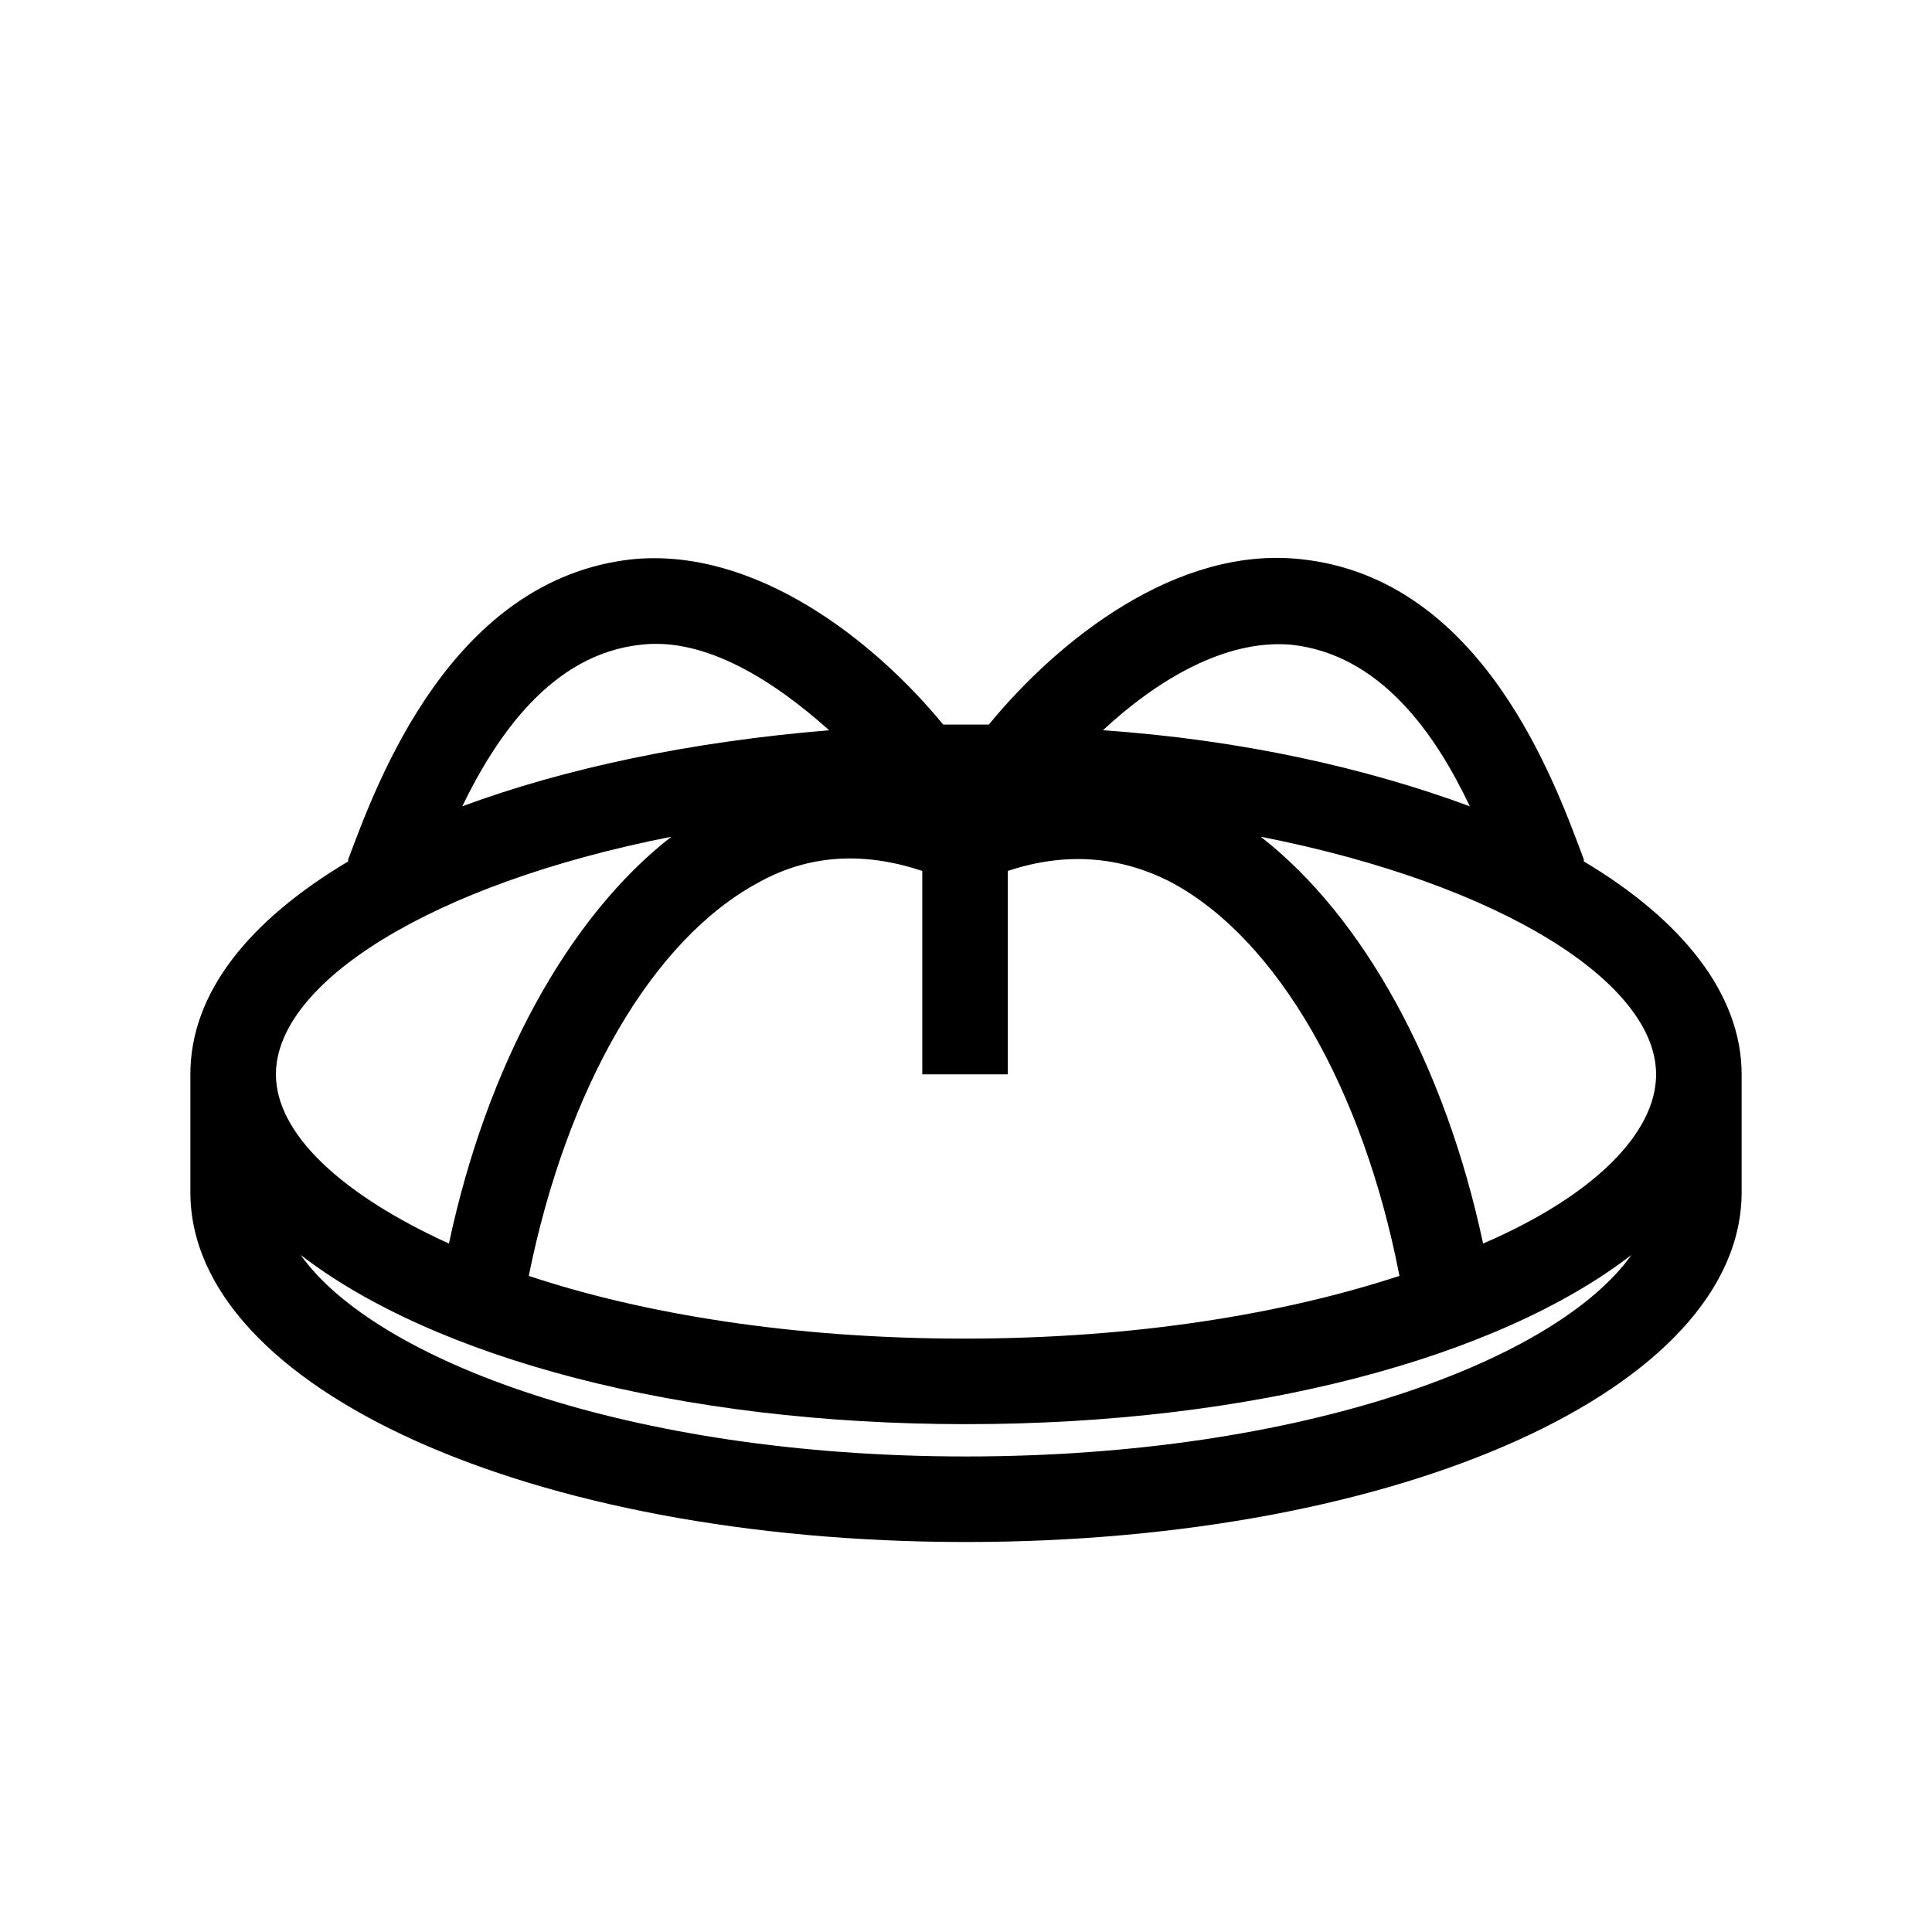
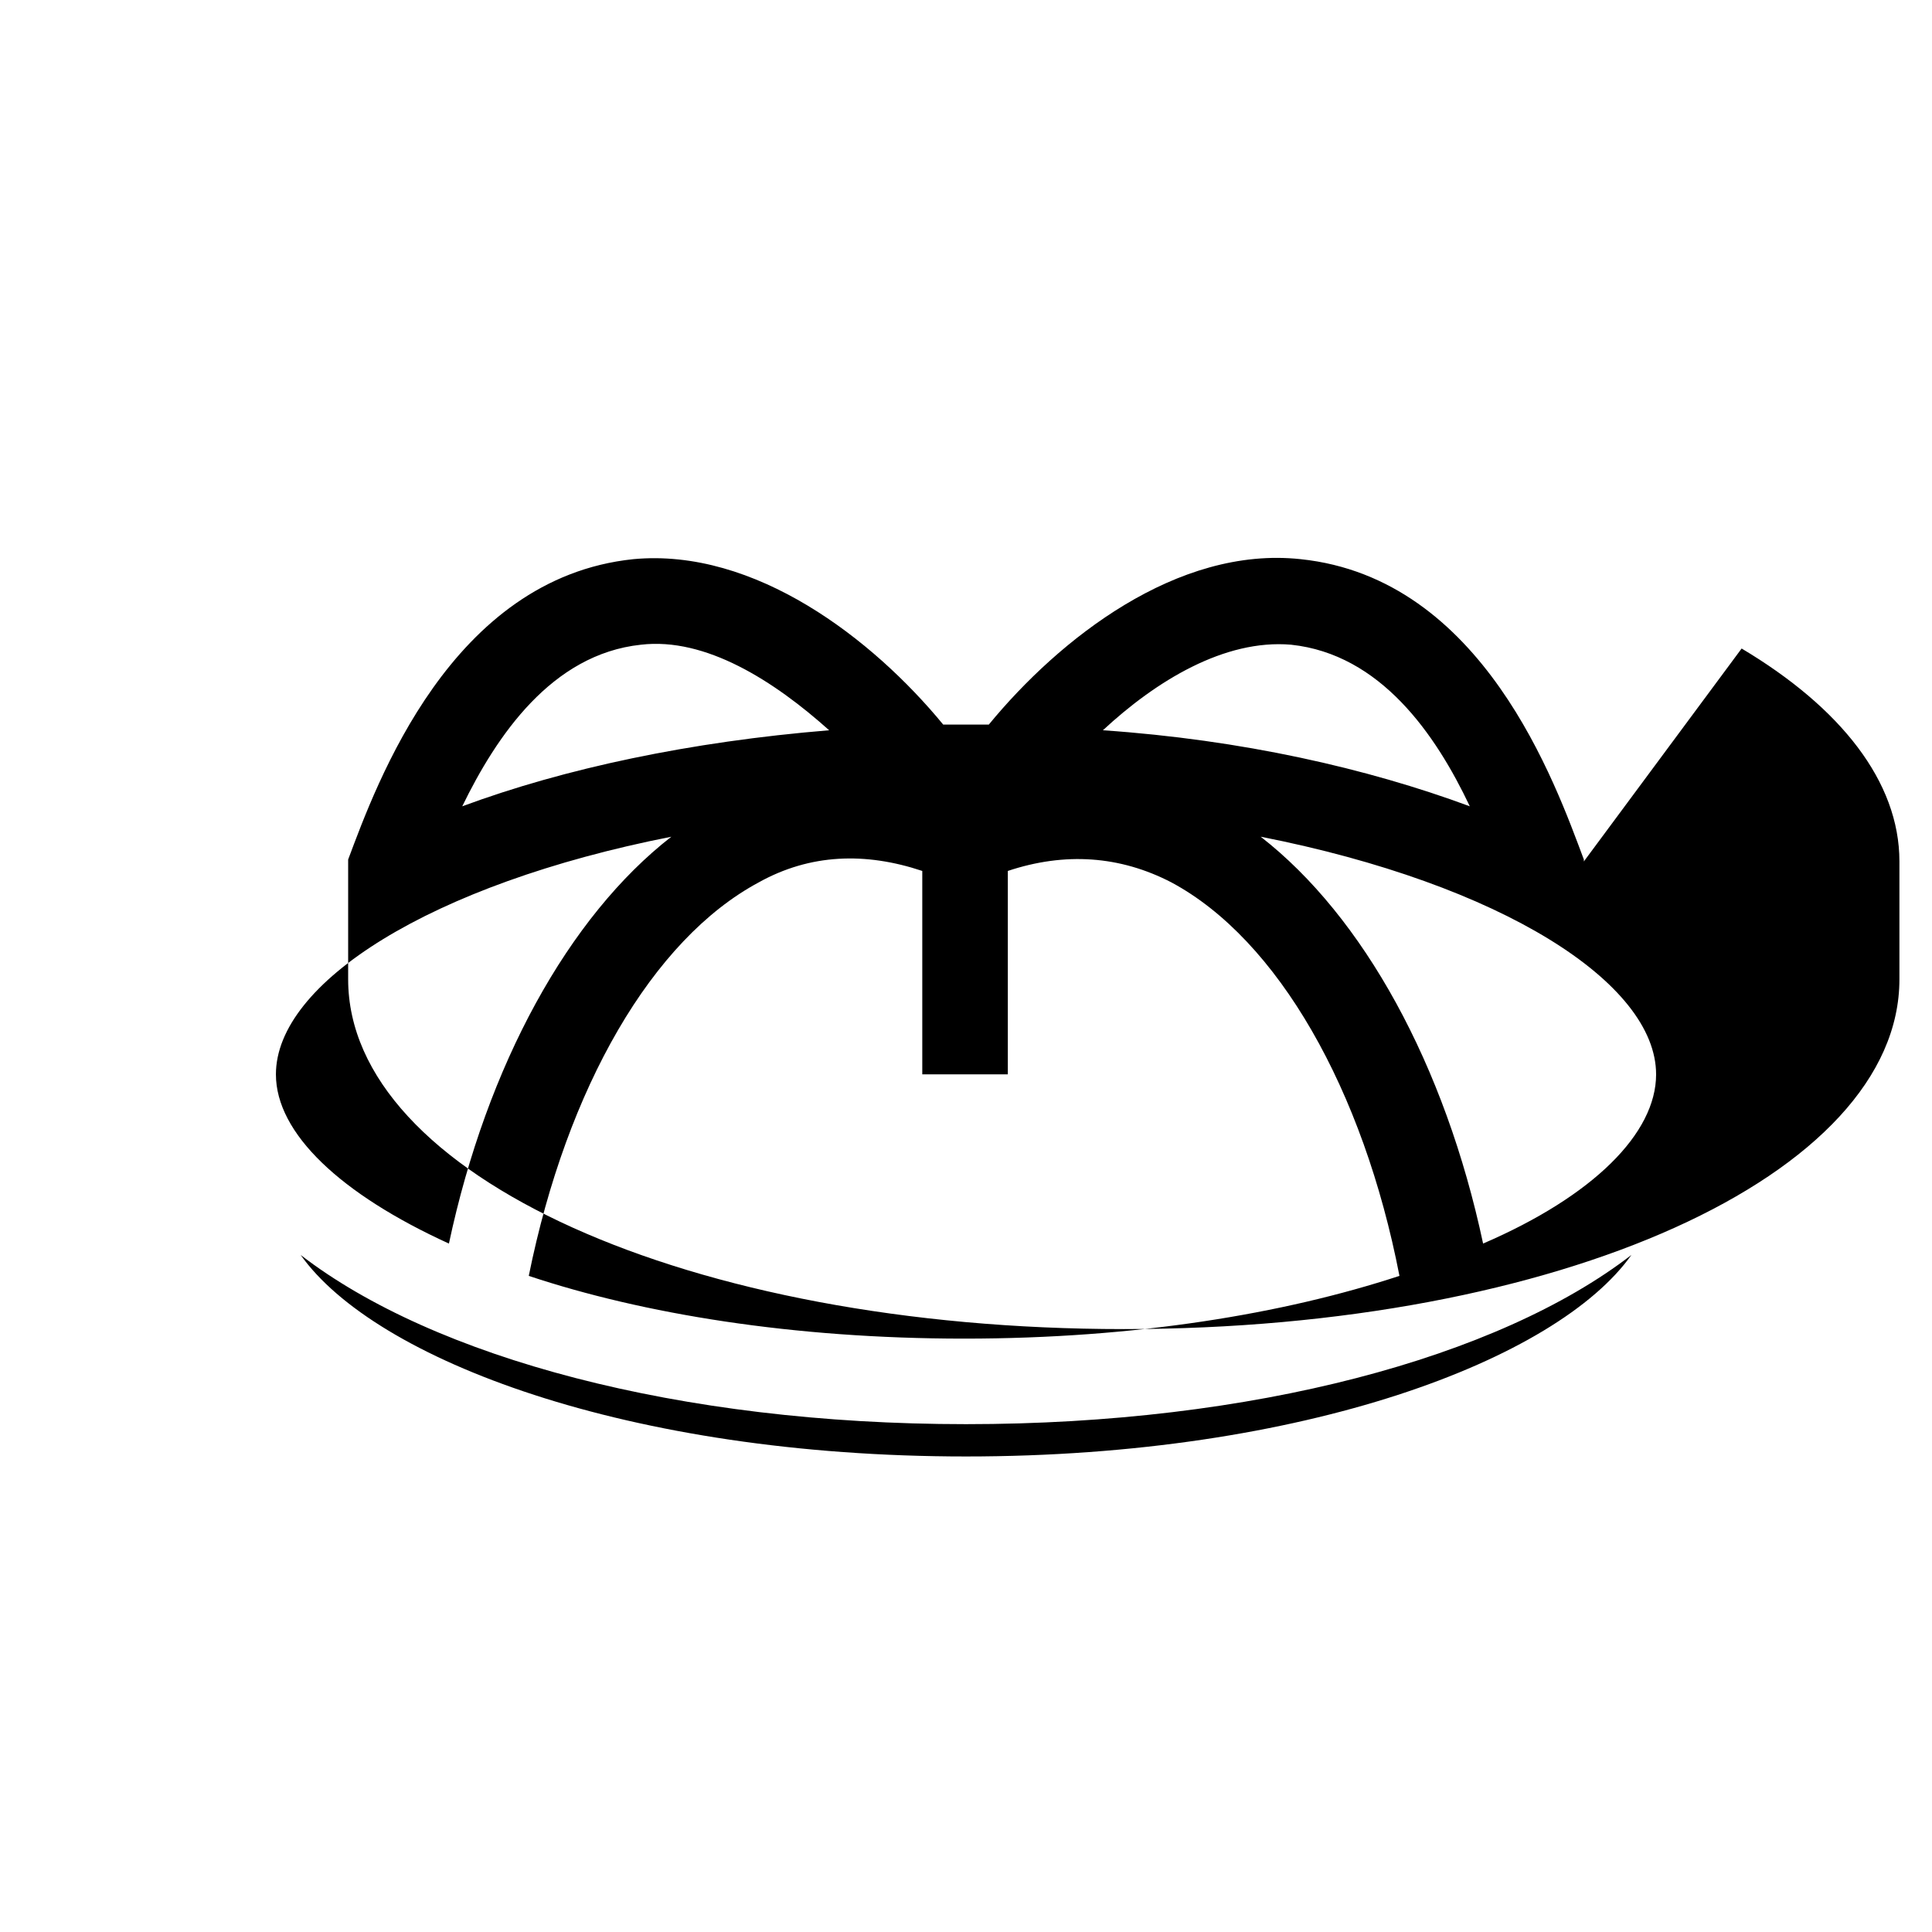
<svg xmlns="http://www.w3.org/2000/svg" fill="#000000" width="800px" height="800px" version="1.1" viewBox="144 144 512 512">
-   <path d="m563.74 372.29v-0.504c-7.559-20.152-26.703-74.562-75.066-79.602-32.746-3.527-63.984 21.16-82.625 43.832h-6.047-6.047c-18.641-22.672-49.879-46.855-82.121-43.832-48.367 5.039-68.016 59.449-75.57 79.602v0.504c-26.199 15.617-41.816 34.762-41.816 56.426v31.234c0 51.891 90.184 92.699 205.55 92.699s205.55-40.809 205.55-92.699v-31.234c0-21.16-15.621-40.809-41.816-56.426zm19.145 56.426c0 15.617-16.625 32.242-45.848 44.84-10.078-47.359-31.738-86.656-58.945-107.82 63.984 12.598 104.79 38.793 104.79 62.977zm-237.8-50.883c13.602-7.559 28.215-8.062 43.328-3.023v53.906h22.672v-53.906c15.113-5.039 29.727-4.031 43.328 3.023 28.215 15.113 50.883 54.914 60.457 104.29-30.73 10.078-70.031 16.625-115.37 16.625-45.344 0-85.145-6.551-115.37-16.625 10.074-49.879 32.746-89.176 60.957-104.29zm141.07-62.977c23.68 2.519 38.289 23.68 47.359 42.824-27.207-10.078-60.457-17.633-97.234-20.152 14.105-13.102 32.242-24.184 49.875-22.672zm-172.3 0c17.129-2.016 35.266 9.574 49.879 22.672-36.777 3.023-70.031 10.078-97.234 20.152 9.066-18.641 23.676-40.305 47.355-42.824zm8.059 50.883c-27.207 21.16-48.871 60.457-58.945 107.82-28.719-13.098-45.848-29.223-45.848-44.84 0.004-24.184 40.812-50.379 104.79-62.977zm78.094 164.24c-89.68 0-156.68-25.695-176.33-53.402 35.266 27.207 100.26 44.84 176.33 44.84s141.07-17.633 176.33-44.84c-19.648 27.707-86.656 53.402-176.33 53.402z" />
+   <path d="m563.74 372.29v-0.504c-7.559-20.152-26.703-74.562-75.066-79.602-32.746-3.527-63.984 21.16-82.625 43.832h-6.047-6.047c-18.641-22.672-49.879-46.855-82.121-43.832-48.367 5.039-68.016 59.449-75.57 79.602v0.504v31.234c0 51.891 90.184 92.699 205.55 92.699s205.55-40.809 205.55-92.699v-31.234c0-21.16-15.621-40.809-41.816-56.426zm19.145 56.426c0 15.617-16.625 32.242-45.848 44.84-10.078-47.359-31.738-86.656-58.945-107.82 63.984 12.598 104.79 38.793 104.79 62.977zm-237.8-50.883c13.602-7.559 28.215-8.062 43.328-3.023v53.906h22.672v-53.906c15.113-5.039 29.727-4.031 43.328 3.023 28.215 15.113 50.883 54.914 60.457 104.29-30.73 10.078-70.031 16.625-115.37 16.625-45.344 0-85.145-6.551-115.37-16.625 10.074-49.879 32.746-89.176 60.957-104.29zm141.07-62.977c23.68 2.519 38.289 23.68 47.359 42.824-27.207-10.078-60.457-17.633-97.234-20.152 14.105-13.102 32.242-24.184 49.875-22.672zm-172.3 0c17.129-2.016 35.266 9.574 49.879 22.672-36.777 3.023-70.031 10.078-97.234 20.152 9.066-18.641 23.676-40.305 47.355-42.824zm8.059 50.883c-27.207 21.16-48.871 60.457-58.945 107.82-28.719-13.098-45.848-29.223-45.848-44.84 0.004-24.184 40.812-50.379 104.79-62.977zm78.094 164.24c-89.68 0-156.68-25.695-176.33-53.402 35.266 27.207 100.26 44.84 176.33 44.84s141.07-17.633 176.33-44.84c-19.648 27.707-86.656 53.402-176.33 53.402z" />
</svg>